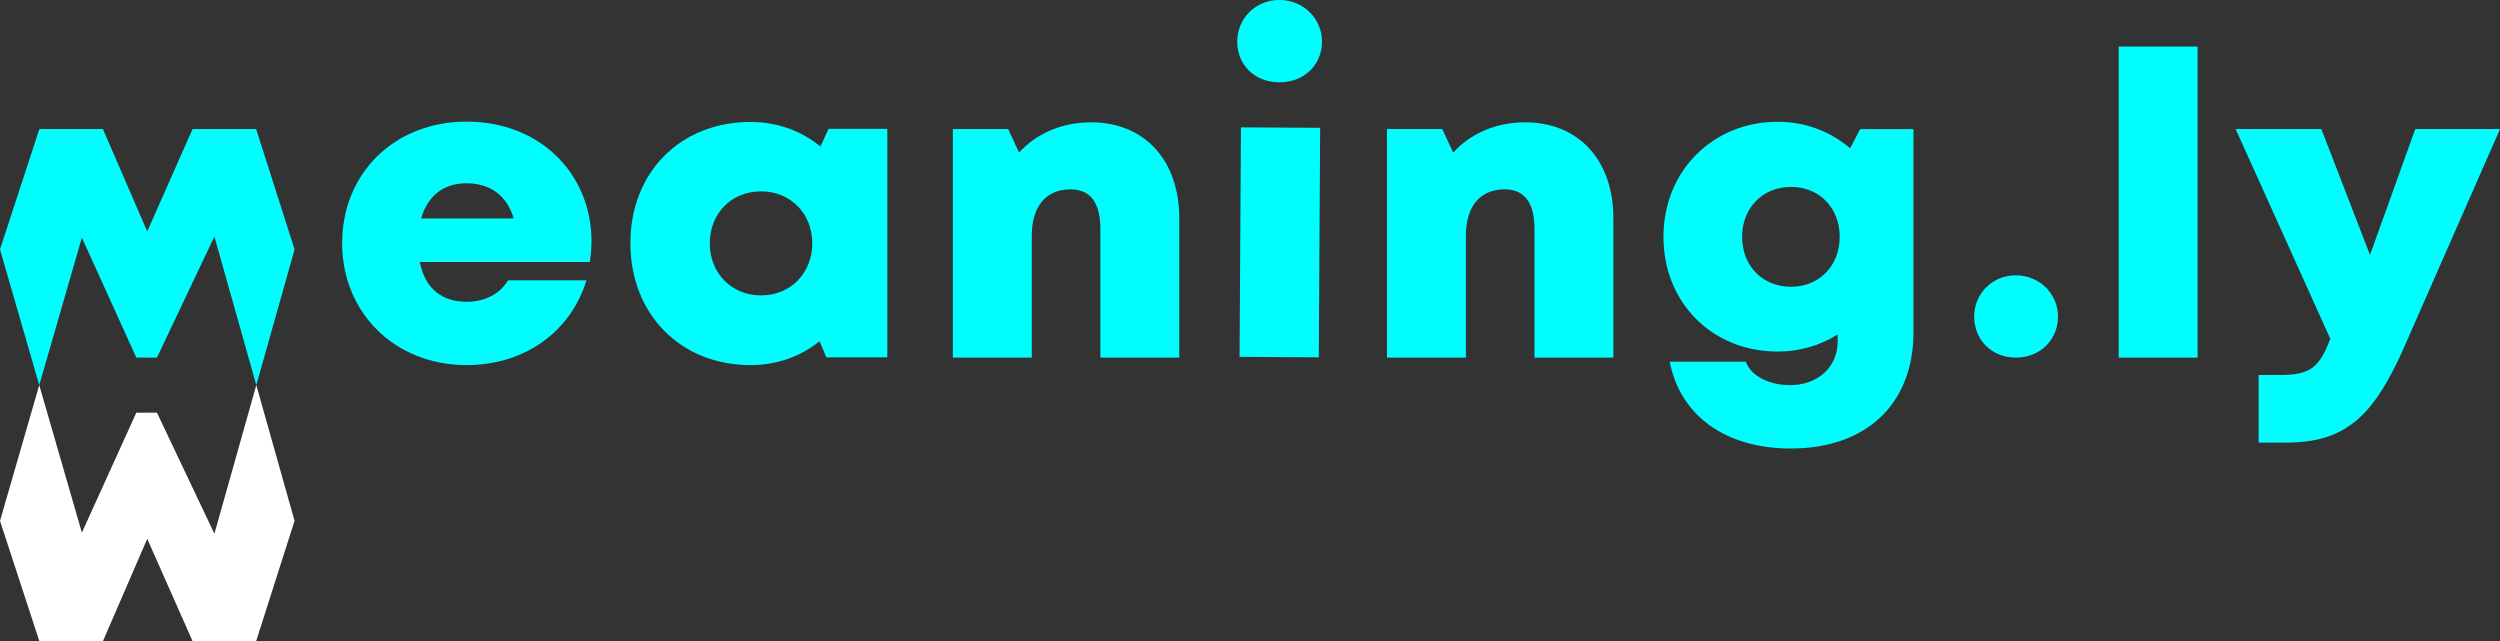
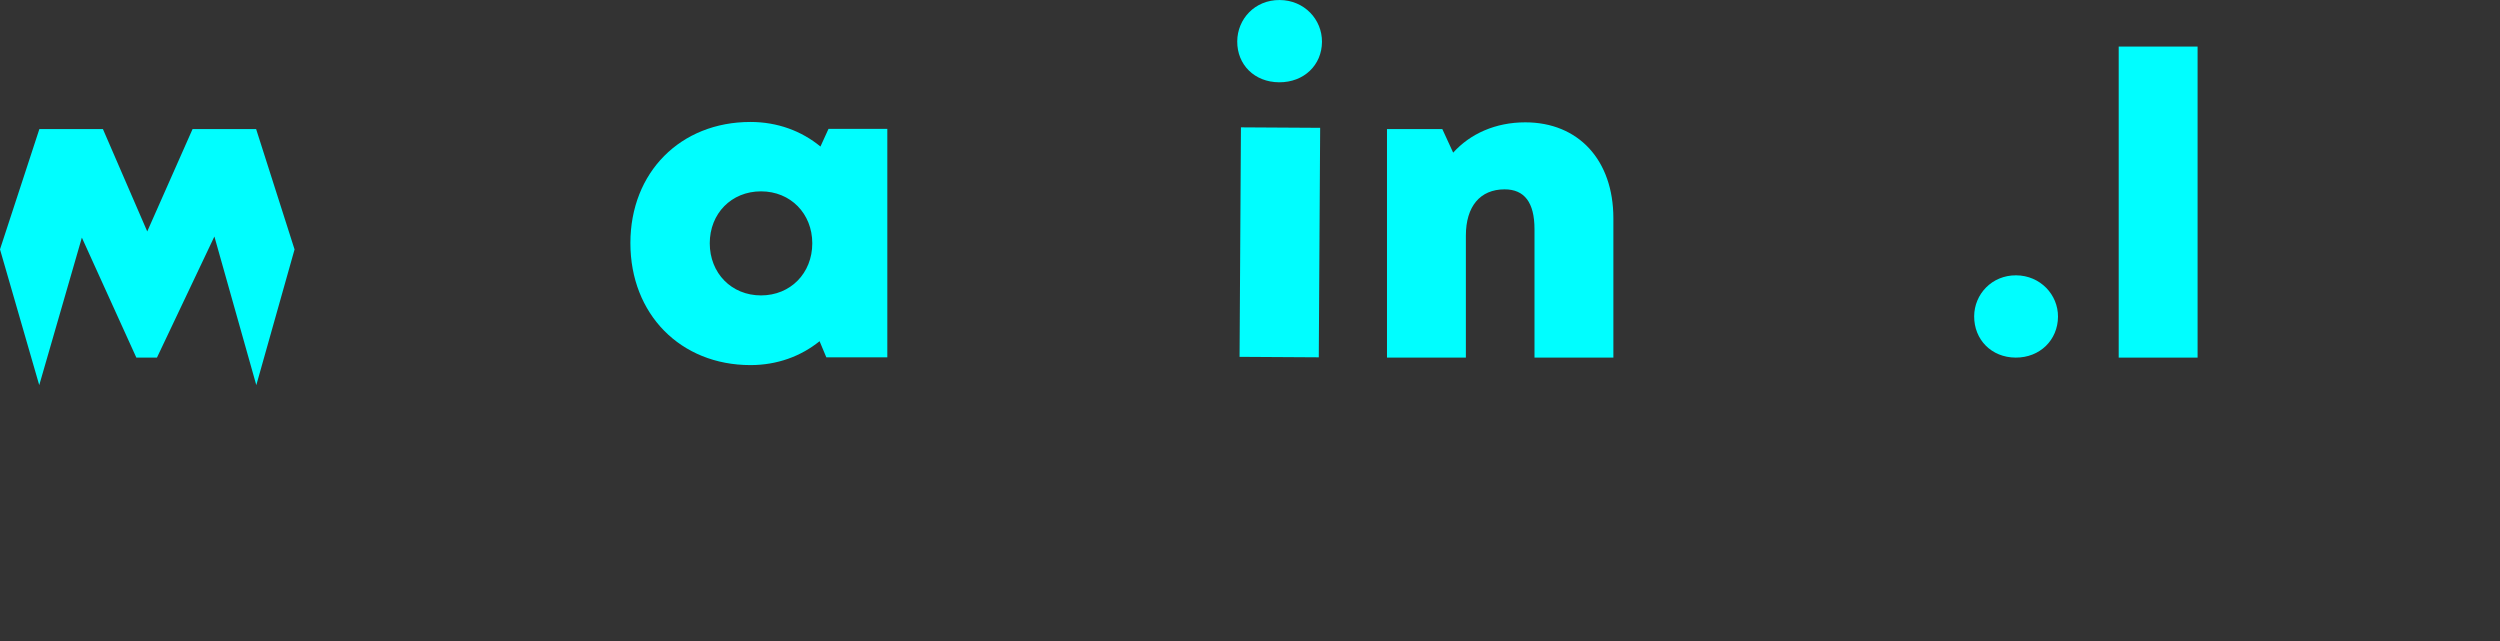
<svg xmlns="http://www.w3.org/2000/svg" xmlns:xlink="http://www.w3.org/1999/xlink" version="1.1" id="Vrstva_1" x="0px" y="0px" width="320px" height="82.068px" viewBox="0 0 320 82.068" enable-background="new 0 0 320 82.068" xml:space="preserve">
  <rect x="0" y="0" width="320" height="82.068" fill="#333333" stroke="none" />
  <g>
    <defs>
      <rect id="SVGID_1_" width="320" height="82.068" />
    </defs>
    <clipPath id="SVGID_2_">
      <use xlink:href="#SVGID_1_" overflow="visible" />
    </clipPath>
-     <path clip-path="url(#SVGID_2_)" fill="#00FEFF" d="M53.911,27.96h11.85c-0.885-2.923-2.997-4.501-6.044-4.501   C56.774,23.459,54.728,25.055,53.911,27.96 M75.708,30.872c0,0.881-0.077,1.762-0.208,2.667H53.733   c0.661,3.355,2.796,5.09,5.985,5.09c2.358,0,4.329-1.031,5.299-2.743h10.048c-2.063,6.676-7.993,10.847-15.347,10.847   c-9.147,0-15.923-6.671-15.923-15.606c0-8.967,6.722-15.561,15.923-15.561C69.166,15.565,75.708,22.291,75.708,30.872   L75.708,30.872z" />
    <path clip-path="url(#SVGID_2_)" fill="#00FEFF" d="M103.972,31.14c0-3.796-2.779-6.647-6.562-6.647   c-3.804,0-6.561,2.852-6.561,6.647c0,3.82,2.779,6.672,6.561,6.672C101.193,37.812,103.972,34.96,103.972,31.14 M113.576,16.492   v29.25h-7.806l-0.864-2.068c-2.401,1.939-5.441,3.058-8.845,3.058c-8.964,0-15.371-6.524-15.371-15.615   c0-9.059,6.407-15.506,15.371-15.506c3.452,0,6.536,1.151,8.957,3.145l1.032-2.263H113.576z" />
-     <path clip-path="url(#SVGID_2_)" fill="#00FEFF" d="M150.945,27.938v17.836h-10.097V29.33c0-3.404-1.282-5.093-3.823-5.093   c-3.148,0-4.96,2.193-4.96,5.917v15.619h-10.097V16.524h7.084l1.387,3.016c2.183-2.427,5.437-3.881,9.228-3.881   C146.475,15.659,150.945,20.486,150.945,27.938" />
    <path clip-path="url(#SVGID_2_)" fill="#00FEFF" d="M206.512,27.938v17.836h-10.097V29.33c0-3.404-1.282-5.093-3.823-5.093   c-3.148,0-4.96,2.193-4.96,5.917v15.619h-10.097V16.524h7.084l1.387,3.016c2.183-2.427,5.437-3.881,9.228-3.881   C202.041,15.659,206.512,20.486,206.512,27.938" />
-     <path clip-path="url(#SVGID_2_)" fill="#00FEFF" d="M229.247,36.705c3.625,0,6.234-2.681,6.234-6.406   c0-3.694-2.601-6.375-6.234-6.375c-3.626,0-6.258,2.681-6.258,6.375C222.989,34.024,225.59,36.705,229.247,36.705L229.247,36.705z    M244.923,16.524v25.999c0,9.192-6.03,14.886-15.713,14.886c-8.317,0-14.141-4.185-15.49-11.117h9.743   c0.699,1.955,3.201,3.009,5.654,3.009c3.383,0,6.104-2.146,6.104-5.623v-0.873C233.017,44.199,230.4,45,227.57,45   c-8.404,0-14.648-6.238-14.648-14.701c0-8.341,6.244-14.711,14.648-14.711c3.548,0,6.761,1.27,9.246,3.391l1.281-2.454H244.923z" />
  </g>
  <rect x="158.748" y="16.369" transform="matrix(-1 -0.006 0.006 -1 327.454 63.058)" fill="#00FEFF" width="10.14" height="29.375" />
  <g>
    <defs>
      <rect id="SVGID_3_" width="320" height="82.068" />
    </defs>
    <clipPath id="SVGID_4_">
      <use xlink:href="#SVGID_3_" overflow="visible" />
    </clipPath>
    <path clip-path="url(#SVGID_4_)" fill="#00FEFF" d="M169.214,5.357c-0.018,2.984-2.317,5.194-5.484,5.176s-5.382-2.255-5.364-5.238   c0.017-2.867,2.26-5.313,5.427-5.293C166.958,0.02,169.23,2.49,169.214,5.357" />
  </g>
  <rect x="271.194" y="5.961" fill="#00FEFF" width="10.097" height="39.813" />
  <g>
    <defs>
      <rect id="SVGID_5_" width="320" height="82.068" />
    </defs>
    <clipPath id="SVGID_6_">
      <use xlink:href="#SVGID_5_" overflow="visible" />
    </clipPath>
-     <path clip-path="url(#SVGID_6_)" fill="#00FEFF" d="M320,16.524l-12.286,27.947c-3.952,8.951-7.584,12.186-15.153,12.186h-3.457V48   h2.777c3.862,0,5.027-1.003,6.396-4.643l-12.113-26.833h10.972l6.222,16.111l5.797-16.111H320z" />
    <path clip-path="url(#SVGID_6_)" fill="#00FEFF" d="M263.424,40.538c-0.018,2.984-2.317,5.253-5.426,5.235   c-3.108-0.019-5.323-2.313-5.305-5.298c0.016-2.809,2.259-5.253,5.367-5.234C261.168,35.259,263.44,37.73,263.424,40.538" />
  </g>
-   <polygon fill="#FFFFFF" points="27.443,68.318 20.091,52.819 17.451,52.819 10.48,68.177 5.023,49.296 0,66.675 5.038,82.068   13.175,82.068 18.848,68.967 24.648,82.068 32.785,82.068 37.704,66.664 32.806,49.296 " />
  <polygon fill="#00FEFF" points="24.647,16.524 18.847,29.625 13.175,16.524 5.038,16.524 0,31.918 5.023,49.296 10.479,30.415   17.451,45.773 20.09,45.773 27.442,30.274 32.807,49.296 37.704,31.928 32.785,16.524 " />
</svg>